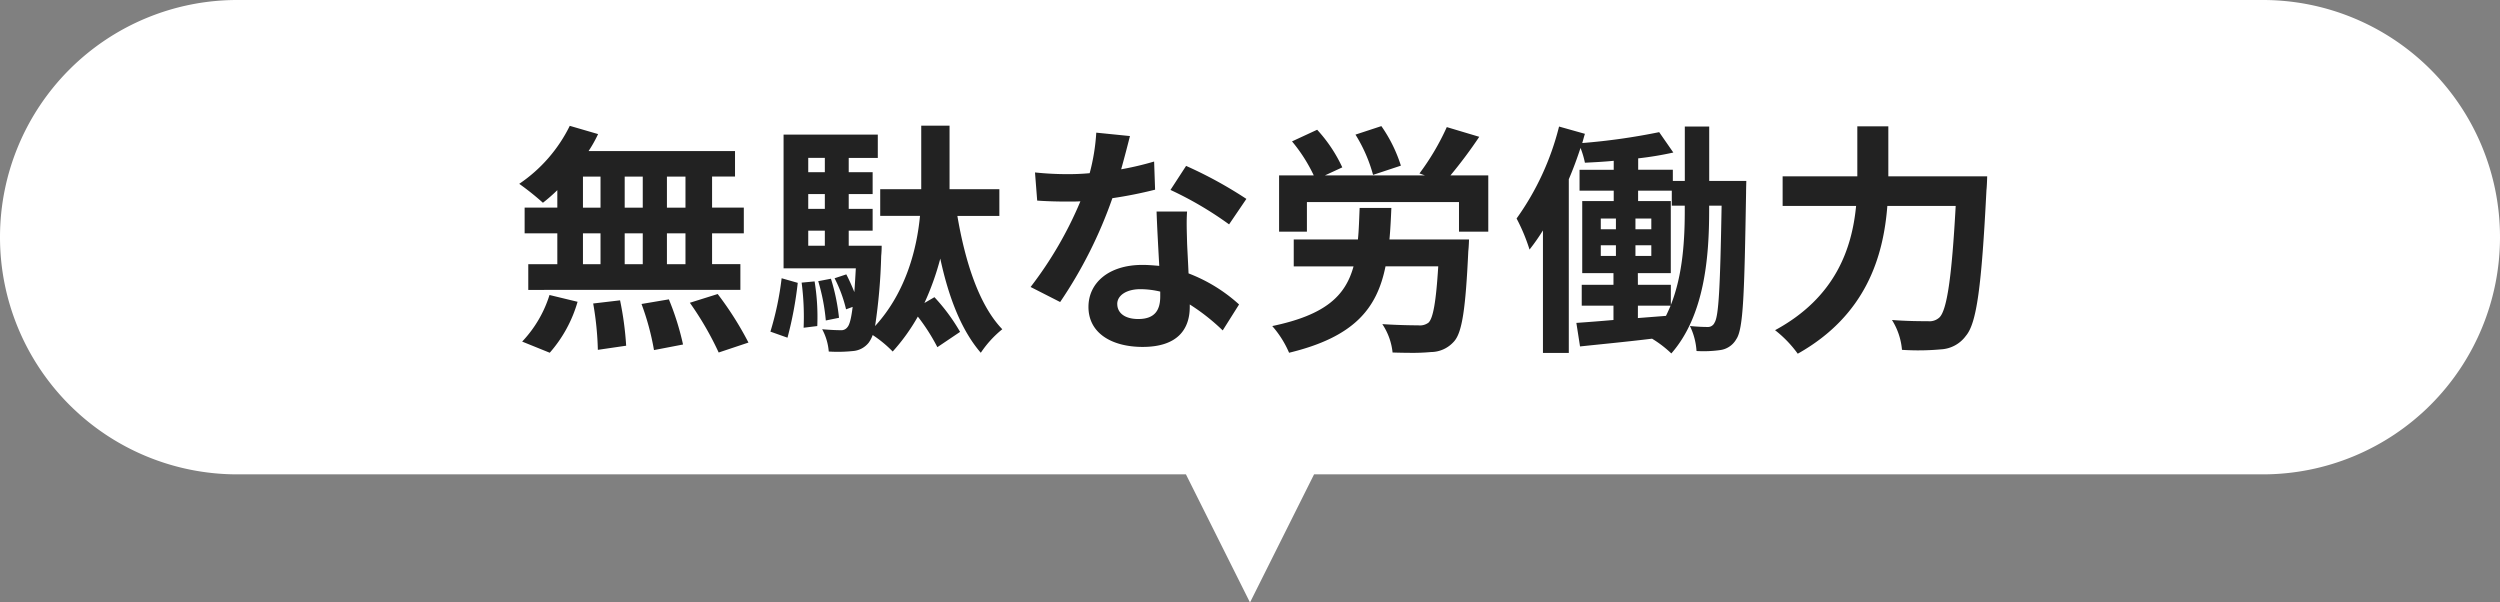
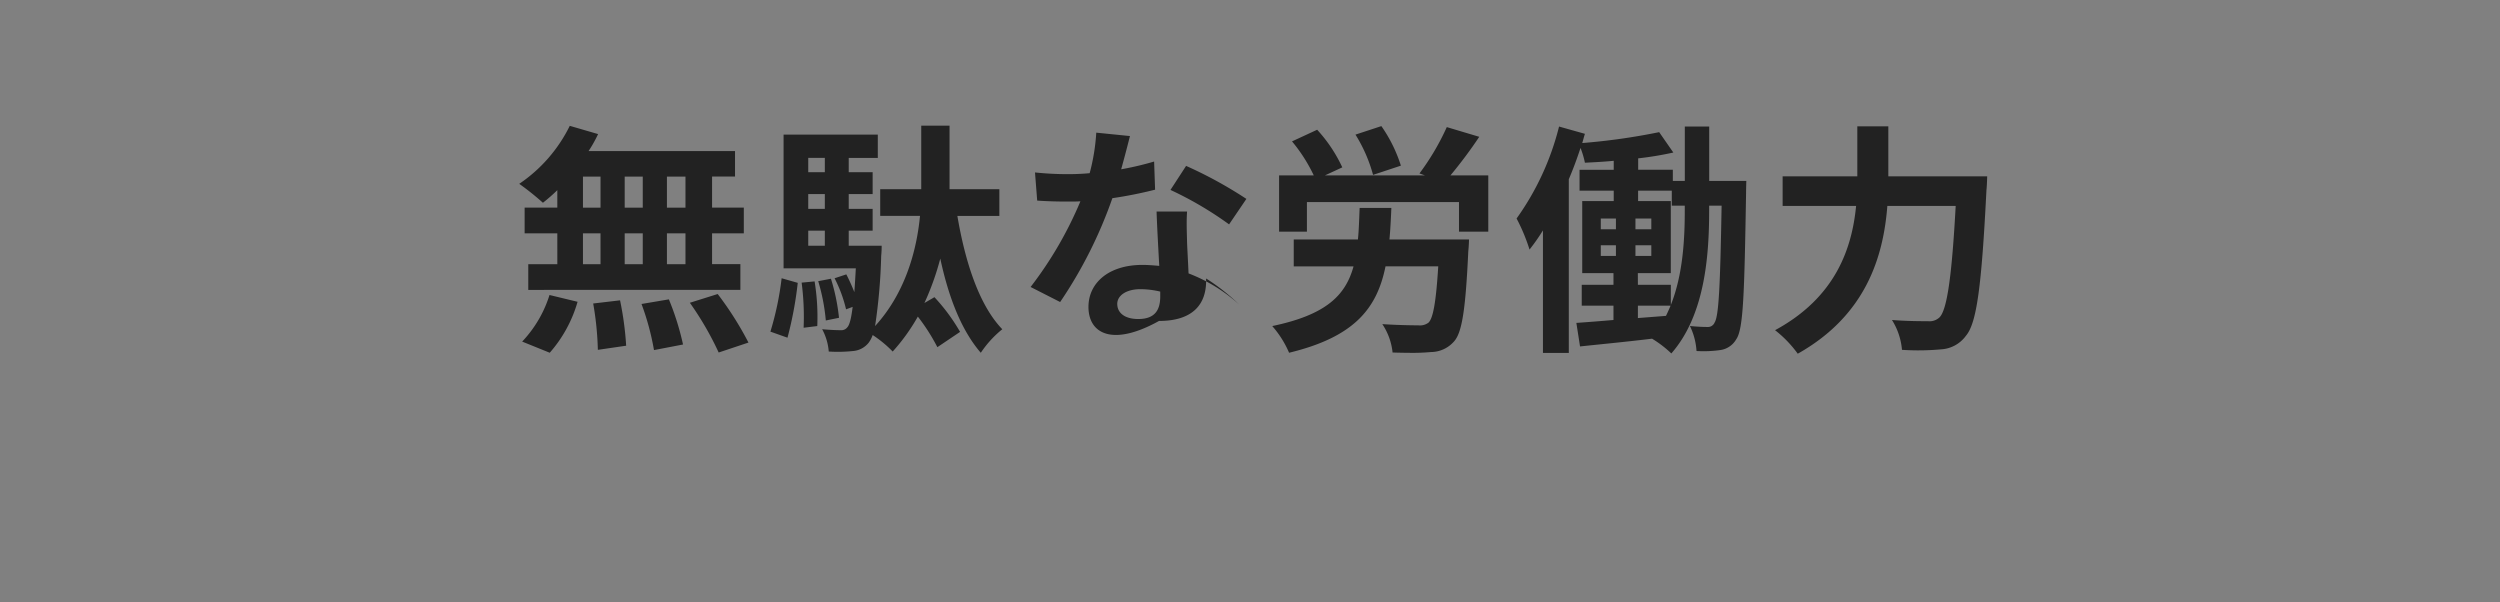
<svg xmlns="http://www.w3.org/2000/svg" width="390" height="93.987" viewBox="0 0 390 93.987">
  <rect x="0" y="0" width="390" height="93.987" fill="#808080" stroke="none" />
  <g id="無駄な労働" transform="translate(-810 -3430)">
-     <path id="長方形_3" data-name="長方形 3" d="M995.007,3504H847a37,37,0,1,1,0-74h316a37,37,0,1,1,0,74H1014.993L1005,3523.987Z" fill="#fff" />
-     <path id="シェイプ_5" data-name="シェイプ 5" d="M1086.91,3481.509c9.443-5.111,12-12.758,12.642-19.382H1088.09v-4.619h11.652v-7.8h4.837v7.8H1120s-.038,1.552-.114,2.158c-.761,15.066-1.524,20.744-3.2,22.713a5.144,5.144,0,0,1-3.884,2.119,39.136,39.136,0,0,1-6.093.077,10.409,10.409,0,0,0-1.561-4.657c2.4.189,4.646.189,5.635.189a2.257,2.257,0,0,0,1.79-.606c1.142-1.174,1.9-6.133,2.514-17.375h-10.662c-.609,7.835-3.275,17.034-13.976,23.054A17.992,17.992,0,0,0,1086.91,3481.509Zm-19.191,1.325c-4.036.492-8.035.87-11.234,1.211l-.572-3.672c1.638-.114,3.618-.266,5.789-.455v-2.234h-4.951v-3.255h4.951v-1.818h-4.874v-11.242h4.912v-1.629h-5.331v-3.255h5.331v-1.4c-1.523.151-3.047.227-4.494.3a13.794,13.794,0,0,0-.685-2.31c-.534,1.628-1.143,3.293-1.828,4.884v27.1H1050.7v-19.117a31.849,31.849,0,0,1-2.094,2.991,28.526,28.526,0,0,0-2.019-4.845,42.115,42.115,0,0,0,6.626-14.347l4.036,1.135c-.152.455-.266.947-.418,1.439a99.13,99.13,0,0,0,12-1.7l2.209,3.18a51.723,51.723,0,0,1-5.484.909v1.778h5.407v1.742h1.867v-8.48h3.807v8.48h5.789s-.038,1.325-.038,1.855c-.266,15.747-.419,21.236-1.524,22.827a3.4,3.4,0,0,1-2.475,1.7,18.557,18.557,0,0,1-3.732.151,10.4,10.4,0,0,0-1.028-3.9c1.143.114,2.132.152,2.742.152a1.12,1.12,0,0,0,1.1-.681c.647-.985.876-5.452,1.1-18.247h-1.943v.756c0,7.156-.685,16.355-5.9,22.3A17.405,17.405,0,0,0,1067.719,3482.833Zm-2.208-3.218,4.379-.34c.266-.53.495-1.06.724-1.59h-5.1Zm0-5.186h5.141v3.141c1.9-4.769,2.171-10.334,2.171-14.726v-.756H1070.8v-2.348h-5.255v1.629h5.1v11.242h-5.141Zm-.381-4.505h2.475v-1.666h-2.475Zm-5.407,0h2.361v-1.666h-2.361Zm5.407-4.164h2.475v-1.666h-2.475Zm-5.407,0h2.361v-1.666h-2.361Zm-32.481,19.23a9.771,9.771,0,0,0-1.6-4.429c2.246.151,4.607.19,5.6.19a2.223,2.223,0,0,0,1.6-.417c.724-.681,1.181-3.219,1.524-8.783h-8.226c-1.333,6.586-4.874,11.016-15.042,13.477a15.625,15.625,0,0,0-2.627-4.164c8.339-1.742,11.425-4.731,12.681-9.312h-9.329v-4.2h10.014c.153-1.515.191-3.142.267-4.921h4.95c-.077,1.742-.152,3.37-.3,4.921h12.414s-.038,1.249-.114,1.817c-.419,8.971-.952,12.72-2.247,14.12a4.82,4.82,0,0,1-3.579,1.628,30.66,30.66,0,0,1-3.162.125C1029.167,3485.041,1028.2,3485.022,1027.242,3484.991Zm-70.557-14.65a42.05,42.05,0,0,1-2.475,6.927l1.562-.908a29.343,29.343,0,0,1,4,5.414l-3.542,2.385a30.371,30.371,0,0,0-3.047-4.77,30.432,30.432,0,0,1-3.922,5.45,18.484,18.484,0,0,0-3.122-2.573,4.743,4.743,0,0,1-.609,1.174,3.468,3.468,0,0,1-2.514,1.325,22.572,22.572,0,0,1-3.731.075,8.778,8.778,0,0,0-1.028-3.482c1.218.113,2.284.152,2.856.152a1.186,1.186,0,0,0,1.1-.492c.3-.341.571-1.249.8-3.142l-1.028.378a20.969,20.969,0,0,0-1.79-4.846l1.828-.606c.419.795.876,1.817,1.256,2.764.076-1.061.152-2.271.229-3.71H932.237V3451h14.7v3.633H942.4v2.234h3.732v3.407H942.4v2.309h3.732v3.406H942.4v2.347h5.141a15.722,15.722,0,0,1-.076,1.59,87.645,87.645,0,0,1-.952,10.94c4.95-5.414,6.549-12.341,7.007-17.187h-6.207v-4.164h6.4V3449.6h4.417v9.918H965.9v4.164h-6.55c1.22,7.193,3.389,13.93,7.007,17.679a16.391,16.391,0,0,0-3.352,3.672C959.96,3481.509,957.979,3476.36,956.685,3470.341Zm-20.6-2.006h2.59v-2.347h-2.59Zm0-5.754h2.59v-2.309h-2.59Zm0-5.717h2.59v-2.234h-2.59Zm-44.627,26.423a18.628,18.628,0,0,0,4.265-7.267l4.379,1.059a20.681,20.681,0,0,1-4.342,7.949Zm26.161-6.056,4.341-1.364a51.235,51.235,0,0,1,4.8,7.572l-4.646,1.552A48.648,48.648,0,0,0,917.617,3477.231Zm-7.54.189,4.265-.72a42.07,42.07,0,0,1,2.209,7.042l-4.531.871A40.134,40.134,0,0,0,910.076,3477.42Zm-7.539-.076,4.189-.492a49.275,49.275,0,0,1,.952,7.078l-4.417.645A47.82,47.82,0,0,0,902.537,3477.344Zm77.26.53c0-3.711,3.122-6.549,8.416-6.549.913,0,1.751.077,2.627.151-.152-2.8-.343-6.17-.419-8.48h4.76c-.114,1.59-.039,3.18,0,4.846.038,1.1.152,2.915.229,4.808a24.931,24.931,0,0,1,7.882,4.845l-2.552,4.051a32.259,32.259,0,0,0-5.141-4.051v.379c0,3.52-1.942,6.245-7.349,6.245C983.528,3484.12,979.8,3482.039,979.8,3477.875Zm4.494-.454c0,1.4,1.18,2.347,3.274,2.347,2.628,0,3.428-1.439,3.428-3.521v-.758a13.786,13.786,0,0,0-3.085-.378C985.7,3475.111,984.29,3476.1,984.29,3477.42Zm-54.11,4.315a47.374,47.374,0,0,0,1.751-8.329l2.514.719a57.87,57.87,0,0,1-1.6,8.555Zm4.874-7.646,2.019-.19a34.459,34.459,0,0,1,.419,6.965l-2.132.264A41.049,41.049,0,0,0,935.055,3474.089Zm2.589-.228,1.98-.379a31.034,31.034,0,0,1,1.257,6.095l-2.057.417A30.827,30.827,0,0,0,937.644,3473.862Zm33.127.908a59.541,59.541,0,0,0,7.769-13.362c-.686.037-1.333.037-1.98.037-1.561,0-3.123-.037-4.761-.151l-.342-4.391a48.466,48.466,0,0,0,5.064.266c1.143,0,2.285-.039,3.465-.152a31.644,31.644,0,0,0,1.029-6.322l5.255.53c-.305,1.211-.8,3.142-1.371,5.187a47.317,47.317,0,0,0,5.141-1.212l.152,4.391a66.505,66.505,0,0,1-6.664,1.326,69.59,69.59,0,0,1-8.149,16.2Zm-78.364.455v-4.013h4.532V3466.4h-5.1v-4.012h5.1v-2.725a26.181,26.181,0,0,1-2.247,1.968,41.759,41.759,0,0,0-3.694-2.953,23.327,23.327,0,0,0,7.883-9.048l4.417,1.287a20.486,20.486,0,0,1-1.485,2.651h22.847v3.974h-3.579v4.845h4.951v4.012h-4.951v4.808H925.5v4.013Zm21.63-4.013h2.894V3466.4h-2.894Zm-6.588,0h2.818V3466.4h-2.818Zm-6.512,0h2.741V3466.4h-2.741Zm13.1-8.82h2.894v-4.845h-2.894Zm-6.588,0h2.818v-4.845h-2.818Zm-6.512,0h2.741v-4.845h-2.741Zm136.662,3.748v-4.618h-23.724v4.618h-4.341v-8.782h5.407a24.789,24.789,0,0,0-3.389-5.3l3.922-1.817a22.844,22.844,0,0,1,3.922,5.868l-2.7,1.249h15.575l-.839-.3a38.337,38.337,0,0,0,4.265-7.23l5.065,1.515a71.482,71.482,0,0,1-4.494,6.019h5.9v8.782Zm-45.009-6.511,2.437-3.748a65.65,65.65,0,0,1,9.406,5.149l-2.7,3.974A55.052,55.052,0,0,0,992.591,3459.627Zm28.863-8.63,4.036-1.326a22.581,22.581,0,0,1,3.047,6.17l-4.341,1.439A23.511,23.511,0,0,0,1021.454,3451Z" fill="#222" />
+     <path id="シェイプ_5" data-name="シェイプ 5" d="M1086.91,3481.509c9.443-5.111,12-12.758,12.642-19.382H1088.09v-4.619h11.652v-7.8h4.837v7.8H1120s-.038,1.552-.114,2.158c-.761,15.066-1.524,20.744-3.2,22.713a5.144,5.144,0,0,1-3.884,2.119,39.136,39.136,0,0,1-6.093.077,10.409,10.409,0,0,0-1.561-4.657c2.4.189,4.646.189,5.635.189a2.257,2.257,0,0,0,1.79-.606c1.142-1.174,1.9-6.133,2.514-17.375h-10.662c-.609,7.835-3.275,17.034-13.976,23.054A17.992,17.992,0,0,0,1086.91,3481.509Zm-19.191,1.325c-4.036.492-8.035.87-11.234,1.211l-.572-3.672c1.638-.114,3.618-.266,5.789-.455v-2.234h-4.951v-3.255h4.951v-1.818h-4.874v-11.242h4.912v-1.629h-5.331v-3.255h5.331v-1.4c-1.523.151-3.047.227-4.494.3a13.794,13.794,0,0,0-.685-2.31c-.534,1.628-1.143,3.293-1.828,4.884v27.1H1050.7v-19.117a31.849,31.849,0,0,1-2.094,2.991,28.526,28.526,0,0,0-2.019-4.845,42.115,42.115,0,0,0,6.626-14.347l4.036,1.135c-.152.455-.266.947-.418,1.439a99.13,99.13,0,0,0,12-1.7l2.209,3.18a51.723,51.723,0,0,1-5.484.909v1.778h5.407v1.742h1.867v-8.48h3.807v8.48h5.789s-.038,1.325-.038,1.855c-.266,15.747-.419,21.236-1.524,22.827a3.4,3.4,0,0,1-2.475,1.7,18.557,18.557,0,0,1-3.732.151,10.4,10.4,0,0,0-1.028-3.9c1.143.114,2.132.152,2.742.152a1.12,1.12,0,0,0,1.1-.681c.647-.985.876-5.452,1.1-18.247h-1.943v.756c0,7.156-.685,16.355-5.9,22.3A17.405,17.405,0,0,0,1067.719,3482.833Zm-2.208-3.218,4.379-.34c.266-.53.495-1.06.724-1.59h-5.1Zm0-5.186h5.141v3.141c1.9-4.769,2.171-10.334,2.171-14.726v-.756H1070.8v-2.348h-5.255v1.629h5.1v11.242h-5.141Zm-.381-4.505h2.475v-1.666h-2.475Zm-5.407,0h2.361v-1.666h-2.361Zm5.407-4.164h2.475v-1.666h-2.475Zm-5.407,0h2.361v-1.666h-2.361Zm-32.481,19.23a9.771,9.771,0,0,0-1.6-4.429c2.246.151,4.607.19,5.6.19a2.223,2.223,0,0,0,1.6-.417c.724-.681,1.181-3.219,1.524-8.783h-8.226c-1.333,6.586-4.874,11.016-15.042,13.477a15.625,15.625,0,0,0-2.627-4.164c8.339-1.742,11.425-4.731,12.681-9.312h-9.329v-4.2h10.014c.153-1.515.191-3.142.267-4.921h4.95c-.077,1.742-.152,3.37-.3,4.921h12.414s-.038,1.249-.114,1.817c-.419,8.971-.952,12.72-2.247,14.12a4.82,4.82,0,0,1-3.579,1.628,30.66,30.66,0,0,1-3.162.125C1029.167,3485.041,1028.2,3485.022,1027.242,3484.991Zm-70.557-14.65a42.05,42.05,0,0,1-2.475,6.927l1.562-.908a29.343,29.343,0,0,1,4,5.414l-3.542,2.385a30.371,30.371,0,0,0-3.047-4.77,30.432,30.432,0,0,1-3.922,5.45,18.484,18.484,0,0,0-3.122-2.573,4.743,4.743,0,0,1-.609,1.174,3.468,3.468,0,0,1-2.514,1.325,22.572,22.572,0,0,1-3.731.075,8.778,8.778,0,0,0-1.028-3.482c1.218.113,2.284.152,2.856.152a1.186,1.186,0,0,0,1.1-.492c.3-.341.571-1.249.8-3.142l-1.028.378a20.969,20.969,0,0,0-1.79-4.846l1.828-.606c.419.795.876,1.817,1.256,2.764.076-1.061.152-2.271.229-3.71H932.237V3451h14.7v3.633H942.4v2.234h3.732v3.407H942.4v2.309h3.732v3.406H942.4v2.347h5.141a15.722,15.722,0,0,1-.076,1.59,87.645,87.645,0,0,1-.952,10.94c4.95-5.414,6.549-12.341,7.007-17.187h-6.207v-4.164h6.4V3449.6h4.417v9.918H965.9v4.164h-6.55c1.22,7.193,3.389,13.93,7.007,17.679a16.391,16.391,0,0,0-3.352,3.672C959.96,3481.509,957.979,3476.36,956.685,3470.341Zm-20.6-2.006h2.59v-2.347h-2.59Zm0-5.754h2.59v-2.309h-2.59Zm0-5.717h2.59v-2.234h-2.59Zm-44.627,26.423a18.628,18.628,0,0,0,4.265-7.267l4.379,1.059a20.681,20.681,0,0,1-4.342,7.949Zm26.161-6.056,4.341-1.364a51.235,51.235,0,0,1,4.8,7.572l-4.646,1.552A48.648,48.648,0,0,0,917.617,3477.231Zm-7.54.189,4.265-.72a42.07,42.07,0,0,1,2.209,7.042l-4.531.871A40.134,40.134,0,0,0,910.076,3477.42Zm-7.539-.076,4.189-.492a49.275,49.275,0,0,1,.952,7.078l-4.417.645A47.82,47.82,0,0,0,902.537,3477.344Zm77.26.53c0-3.711,3.122-6.549,8.416-6.549.913,0,1.751.077,2.627.151-.152-2.8-.343-6.17-.419-8.48h4.76c-.114,1.59-.039,3.18,0,4.846.038,1.1.152,2.915.229,4.808a24.931,24.931,0,0,1,7.882,4.845a32.259,32.259,0,0,0-5.141-4.051v.379c0,3.52-1.942,6.245-7.349,6.245C983.528,3484.12,979.8,3482.039,979.8,3477.875Zm4.494-.454c0,1.4,1.18,2.347,3.274,2.347,2.628,0,3.428-1.439,3.428-3.521v-.758a13.786,13.786,0,0,0-3.085-.378C985.7,3475.111,984.29,3476.1,984.29,3477.42Zm-54.11,4.315a47.374,47.374,0,0,0,1.751-8.329l2.514.719a57.87,57.87,0,0,1-1.6,8.555Zm4.874-7.646,2.019-.19a34.459,34.459,0,0,1,.419,6.965l-2.132.264A41.049,41.049,0,0,0,935.055,3474.089Zm2.589-.228,1.98-.379a31.034,31.034,0,0,1,1.257,6.095l-2.057.417A30.827,30.827,0,0,0,937.644,3473.862Zm33.127.908a59.541,59.541,0,0,0,7.769-13.362c-.686.037-1.333.037-1.98.037-1.561,0-3.123-.037-4.761-.151l-.342-4.391a48.466,48.466,0,0,0,5.064.266c1.143,0,2.285-.039,3.465-.152a31.644,31.644,0,0,0,1.029-6.322l5.255.53c-.305,1.211-.8,3.142-1.371,5.187a47.317,47.317,0,0,0,5.141-1.212l.152,4.391a66.505,66.505,0,0,1-6.664,1.326,69.59,69.59,0,0,1-8.149,16.2Zm-78.364.455v-4.013h4.532V3466.4h-5.1v-4.012h5.1v-2.725a26.181,26.181,0,0,1-2.247,1.968,41.759,41.759,0,0,0-3.694-2.953,23.327,23.327,0,0,0,7.883-9.048l4.417,1.287a20.486,20.486,0,0,1-1.485,2.651h22.847v3.974h-3.579v4.845h4.951v4.012h-4.951v4.808H925.5v4.013Zm21.63-4.013h2.894V3466.4h-2.894Zm-6.588,0h2.818V3466.4h-2.818Zm-6.512,0h2.741V3466.4h-2.741Zm13.1-8.82h2.894v-4.845h-2.894Zm-6.588,0h2.818v-4.845h-2.818Zm-6.512,0h2.741v-4.845h-2.741Zm136.662,3.748v-4.618h-23.724v4.618h-4.341v-8.782h5.407a24.789,24.789,0,0,0-3.389-5.3l3.922-1.817a22.844,22.844,0,0,1,3.922,5.868l-2.7,1.249h15.575l-.839-.3a38.337,38.337,0,0,0,4.265-7.23l5.065,1.515a71.482,71.482,0,0,1-4.494,6.019h5.9v8.782Zm-45.009-6.511,2.437-3.748a65.65,65.65,0,0,1,9.406,5.149l-2.7,3.974A55.052,55.052,0,0,0,992.591,3459.627Zm28.863-8.63,4.036-1.326a22.581,22.581,0,0,1,3.047,6.17l-4.341,1.439A23.511,23.511,0,0,0,1021.454,3451Z" fill="#222" />
  </g>
</svg>